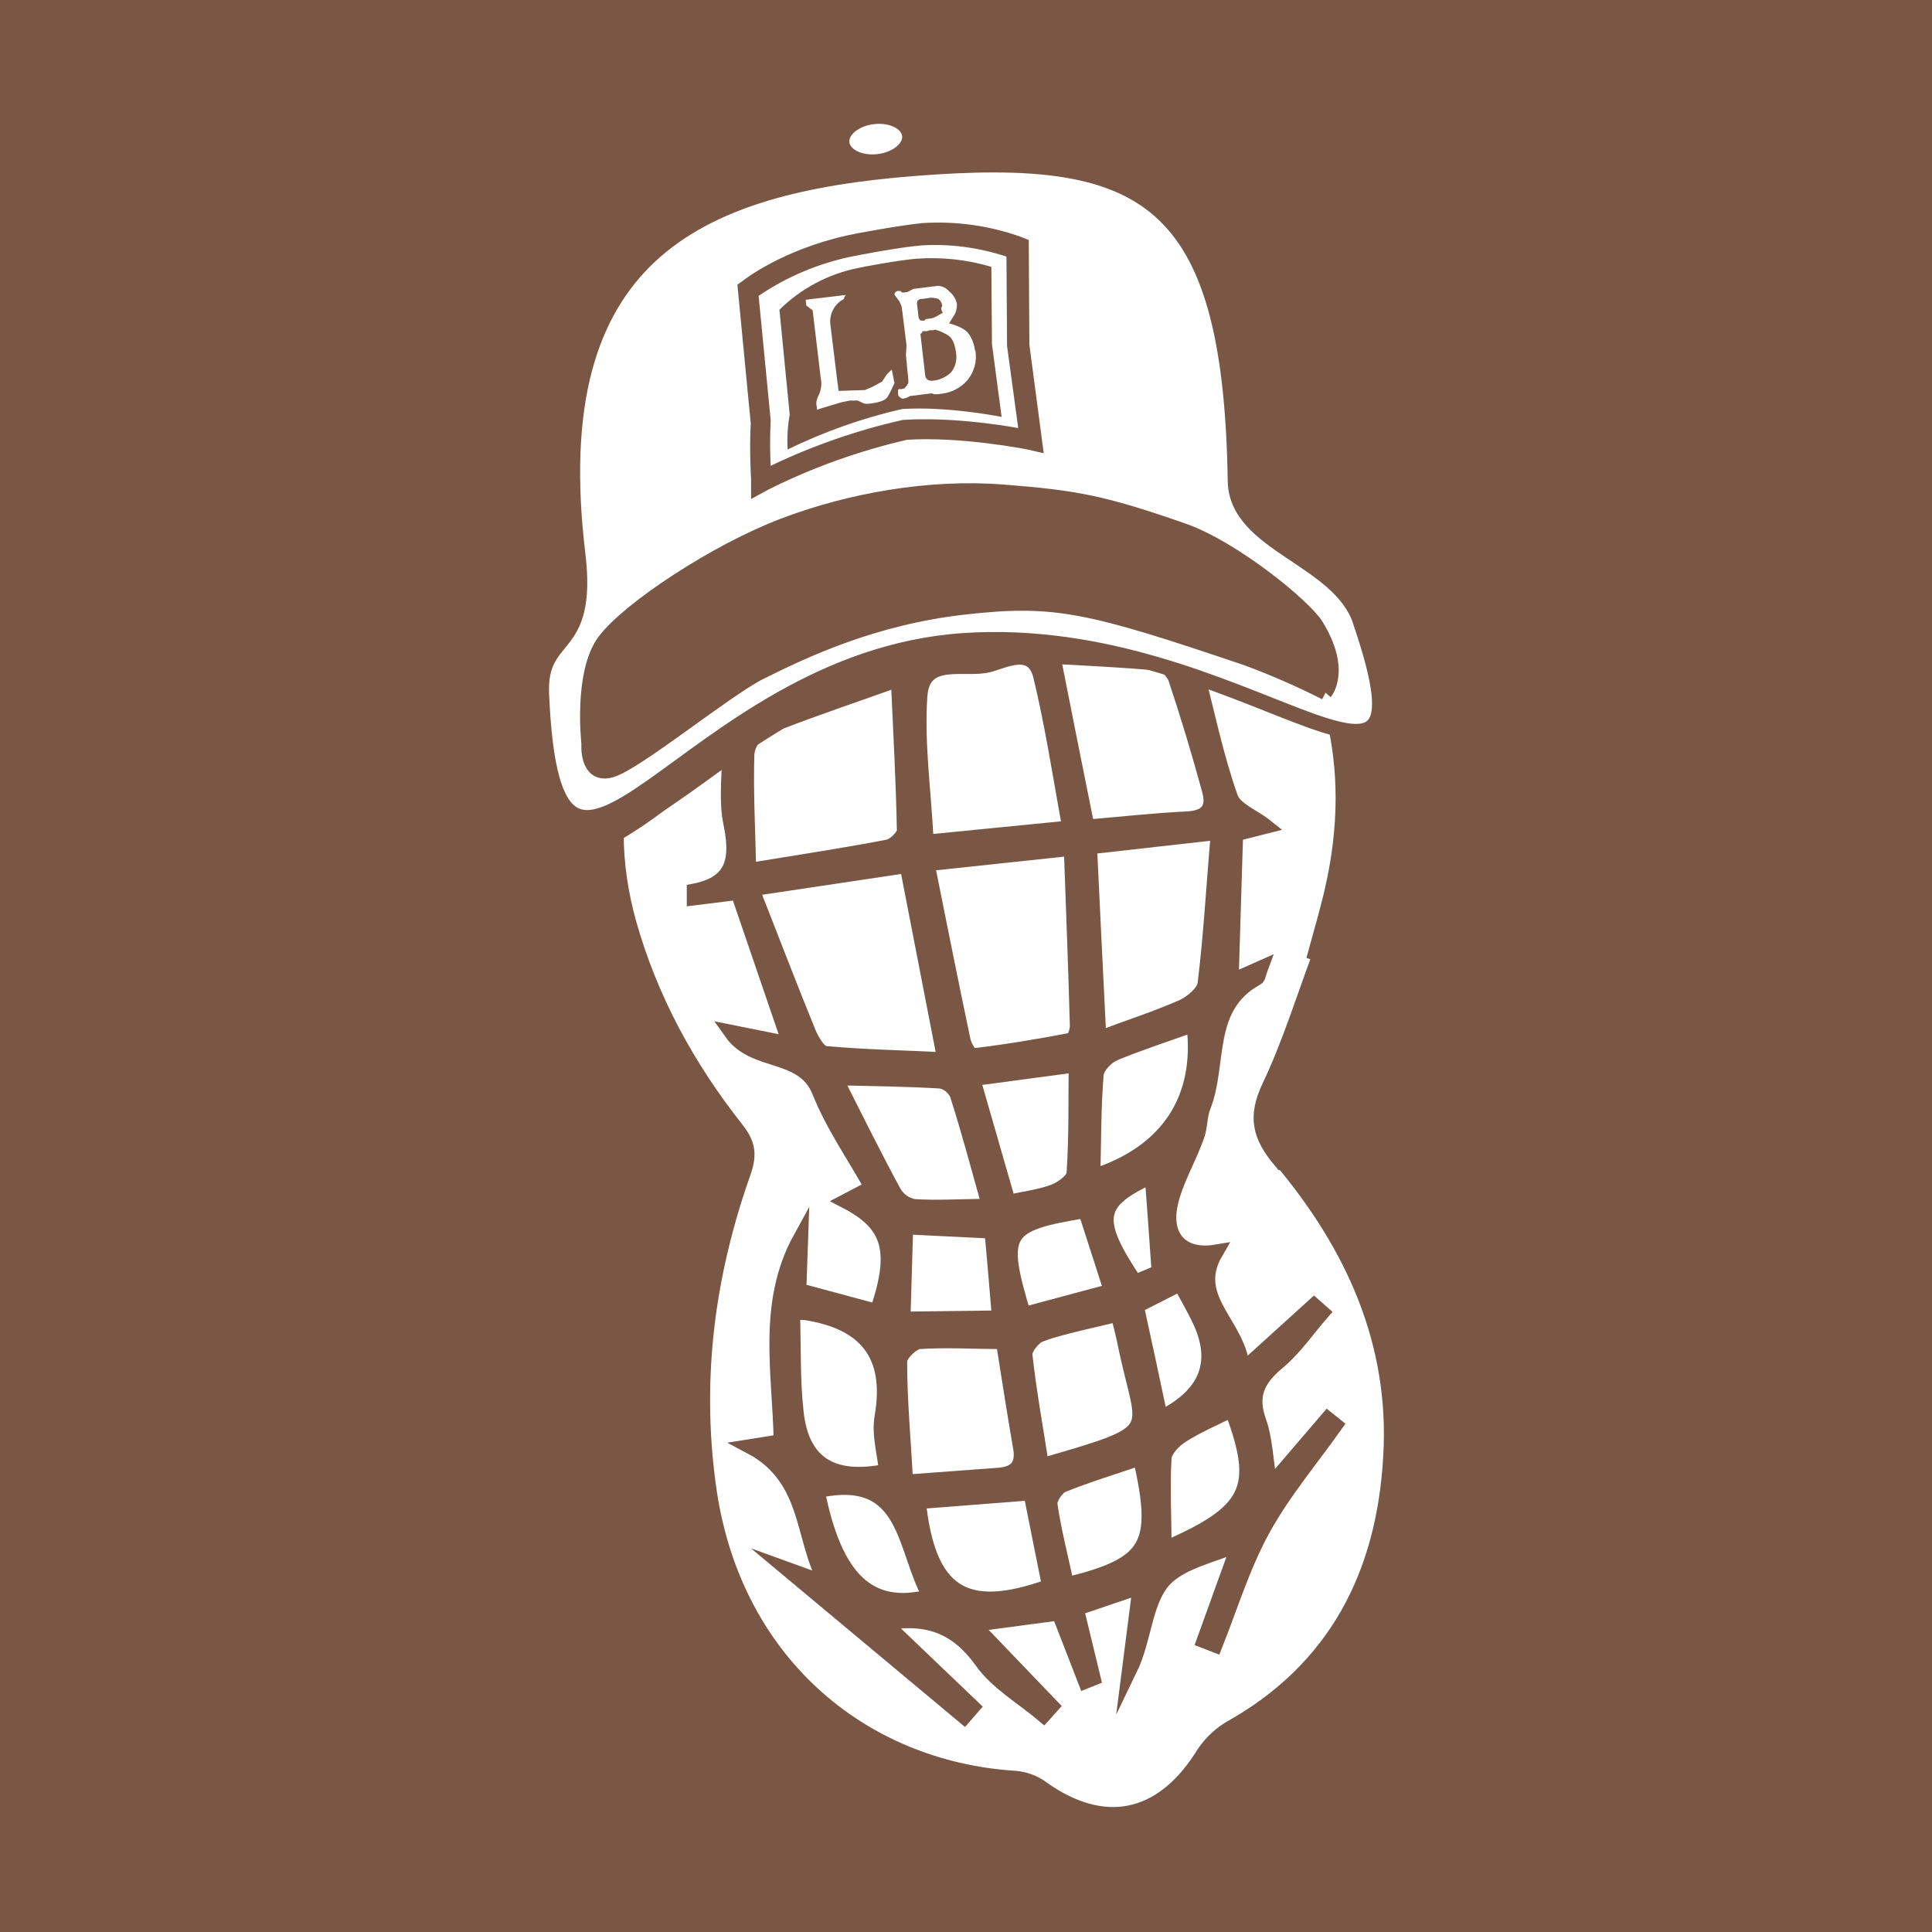
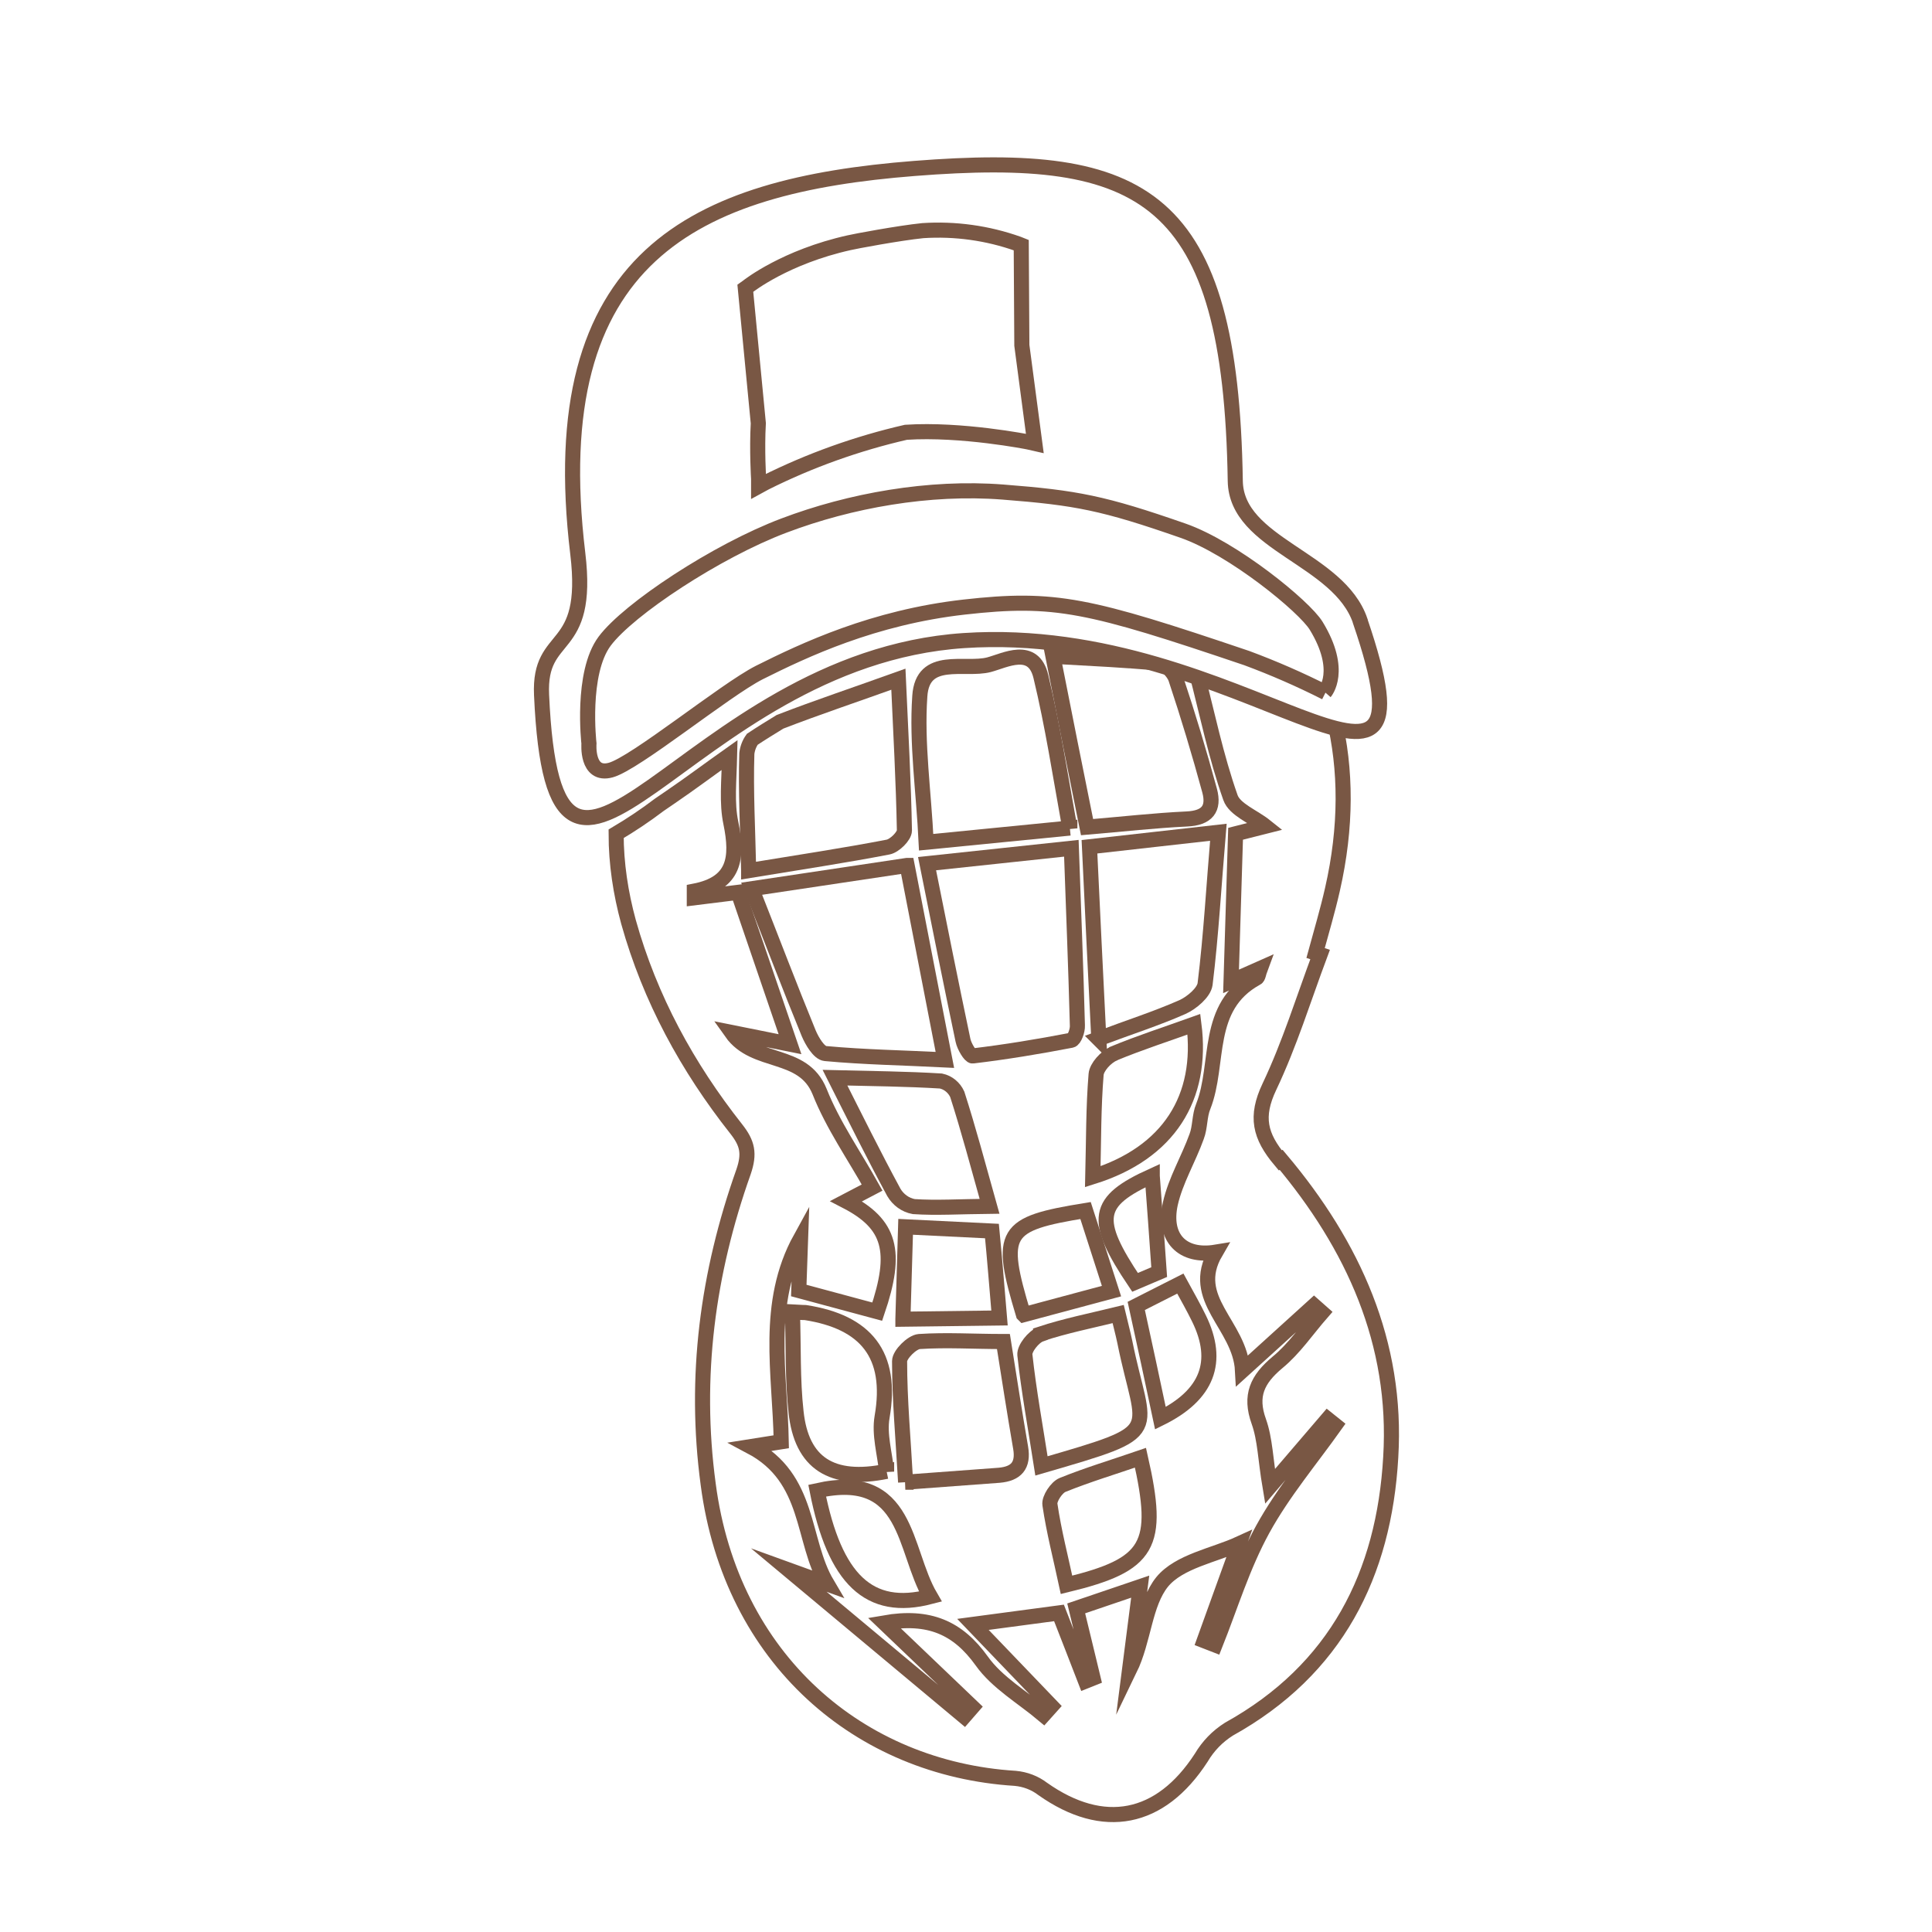
<svg xmlns="http://www.w3.org/2000/svg" id="a" viewBox="0 0 64 64">
-   <rect x="0" y="0" width="64" height="64" fill="#795744" />
  <path d="M38.17,38.95c-1.87.85-1.98,1.43-.57,3.53l.8-.34c-.08-1.2-.16-2.21-.23-3.18Z" fill="#fff" stroke="#795744" stroke-miterlimit="10" stroke-width=".5" />
  <path d="M38.41,21.97c-1.16-.11-2.32-.16-3.53-.23.39,1.99.75,3.77,1.13,5.66,1.18-.1,2.24-.22,3.3-.27.68-.03.92-.34.76-.94-.34-1.25-.71-2.48-1.12-3.71-.07-.21-.34-.49-.53-.51Z" fill="#fff" stroke="#795744" stroke-miterlimit="10" stroke-width=".5" />
  <path d="M34.47,44.2c-.23.08-.54.47-.52.68.13,1.2.35,2.39.55,3.68,4.16-1.21,3.39-.97,2.76-4.11-.06-.29-.14-.58-.22-.92-.9.22-1.75.39-2.57.66Z" fill="#fff" stroke="#795744" stroke-miterlimit="10" stroke-width=".5" />
  <path d="M36.39,34.41c1.01-.38,1.92-.67,2.78-1.05.31-.14.71-.48.75-.76.2-1.62.29-3.28.44-5.03l-4.27.48c.1,2.15.2,4.15.31,6.37Z" fill="#fff" stroke="#795744" stroke-miterlimit="10" stroke-width=".5" />
  <path d="M33.91,43.55l2.91-.78-.86-2.67c-2.72.44-2.88.71-2.06,3.44Z" fill="#fff" stroke="#795744" stroke-miterlimit="10" stroke-width=".5" />
-   <path d="M34.91,39.48c.27-.1.65-.38.67-.6.08-1.16.06-2.33.07-3.61l-3.43.46,1.18,4.1c.56-.12,1.05-.18,1.51-.35Z" fill="#fff" stroke="#795744" stroke-miterlimit="10" stroke-width=".5" />
  <path d="M29.99,49.1c1.22-.09,2.16-.16,3.11-.23.56-.05.81-.32.71-.91-.2-1.16-.38-2.32-.57-3.52-.97,0-1.89-.06-2.79,0-.24.02-.65.43-.65.65,0,1.29.12,2.58.2,4.01Z" fill="#fff" stroke="#795744" stroke-miterlimit="10" stroke-width=".5" />
  <path d="M35.44,27.44c-.32-1.77-.57-3.41-.96-5.03-.25-1.05-1.19-.53-1.72-.39-.81.21-2.2-.34-2.29,1.04-.11,1.57.13,3.16.21,4.84l4.76-.47Z" fill="#fff" stroke="#795744" stroke-miterlimit="10" stroke-width=".5" />
  <path d="M30.71,28.61c.41,2.05.79,3.95,1.19,5.85.04.2.24.53.32.52,1.09-.13,2.18-.31,3.27-.52.1-.02.21-.32.2-.49-.05-1.93-.13-3.86-.2-5.87l-4.78.51Z" fill="#fff" stroke="#795744" stroke-miterlimit="10" stroke-width=".5" />
  <path d="M29.91,43.7l3.2-.04c-.09-1.06-.16-1.95-.25-2.88l-2.86-.14c-.03,1.06-.06,2.02-.09,3.05Z" fill="#fff" stroke="#795744" stroke-miterlimit="10" stroke-width=".5" />
  <path d="M36.88,34.91c-.25.11-.55.44-.57.68-.09,1.09-.08,2.18-.11,3.39,2.52-.79,3.66-2.62,3.35-5.05-.89.32-1.79.61-2.66.97Z" fill="#fff" stroke="#795744" stroke-miterlimit="10" stroke-width=".5" />
-   <path d="M30.42,49.74c.32,3.05,1.53,3.83,4.35,2.81-.2-1.01-.41-2.03-.62-3.1l-3.73.29Z" fill="#fff" stroke="#795744" stroke-miterlimit="10" stroke-width=".5" />
  <path d="M35.2,49.19c-.2.08-.45.46-.42.65.13.89.36,1.77.55,2.66,2.76-.67,3.11-1.3,2.45-4.21-.87.3-1.74.56-2.58.9Z" fill="#fff" stroke="#795744" stroke-miterlimit="10" stroke-width=".5" />
  <path d="M38.44,46.98q2.33-1.15,1.28-3.3c-.18-.37-.38-.72-.62-1.16l-1.46.74c.28,1.27.53,2.45.8,3.72Z" fill="#fff" stroke="#795744" stroke-miterlimit="10" stroke-width=".5" />
-   <path d="M38.56,48.28c-.06.97,0,1.95,0,3.04,2.88-1.24,3.23-2.02,2.25-4.63-.56.28-1.15.53-1.68.87-.25.16-.55.47-.57.73Z" fill="#fff" stroke="#795744" stroke-miterlimit="10" stroke-width=".5" />
+   <path d="M38.56,48.28Z" fill="#fff" stroke="#795744" stroke-miterlimit="10" stroke-width=".5" />
  <path d="M24.8,28.84c1.7-.28,3.17-.5,4.62-.78.21-.04.54-.36.54-.55-.03-1.61-.12-3.23-.2-5.01-1.39.5-2.68.93-3.92,1.41-.31.19-.62.38-.92.58-.1.14-.16.3-.18.47-.04,1.25.03,2.49.06,3.87Z" fill="#fff" stroke="#795744" stroke-miterlimit="10" stroke-width=".5" />
  <path d="M42.41,38.44c-.68-.81-.83-1.45-.36-2.44.67-1.41,1.13-2.91,1.68-4.38l-.15-.05c.19-.7.4-1.4.56-2.11.47-2.06.46-3.98.04-5.7-1.01-.27-2.49-.96-4.31-1.6l-.25.05c.37,1.43.66,2.85,1.14,4.21.14.4.76.63,1.16.95l-.99.25-.15,4.89.97-.43c-.06.16-.07.3-.13.32-1.73.95-1.2,2.83-1.76,4.25-.13.31-.1.69-.22,1-.27.75-.7,1.46-.87,2.22-.25,1.15.41,1.79,1.5,1.61-.91,1.56.81,2.4.89,3.92l2.37-2.15.26.23c-.49.56-.91,1.19-1.47,1.65-.67.56-.93,1.1-.62,1.96.21.59.22,1.26.37,2.15l1.91-2.23.25.2c-.81,1.14-1.73,2.23-2.4,3.45s-1.07,2.55-1.58,3.83l-.36-.14c.4-1.12.81-2.23,1.16-3.21-.83.38-1.99.58-2.55,1.26-.59.73-.6,1.92-1.08,2.91.11-.85.21-1.69.35-2.75l-2.12.72c.19.8.38,1.55.56,2.31l-.25.1c-.28-.73-.57-1.46-.88-2.26l-2.85.38,2.6,2.71-.26.29c-.7-.59-1.54-1.07-2.05-1.79-.79-1.1-1.74-1.52-3.23-1.26l2.92,2.79-.27.31-5.81-4.85,1.27.46c-.86-1.45-.53-3.49-2.53-4.55l1.01-.16c-.04-2.27-.55-4.58.64-6.74-.02.56-.04,1.11-.06,1.73l2.6.7c.68-2,.44-2.9-1.03-3.66l.86-.45c-.59-1.06-1.3-2.07-1.74-3.18-.55-1.36-2.15-.87-2.92-1.96l1.94.39-1.72-5.03-1.45.18c0-.07,0-.15,0-.22,1.34-.26,1.45-1.09,1.21-2.26-.14-.67-.06-1.38-.04-2.25-.65.46-1.29.94-1.95,1.39l-.38.26c-.46.35-.94.67-1.43.96,0,.99.15,1.97.41,2.92.71,2.54,1.95,4.81,3.57,6.86.37.47.45.81.24,1.42-1.19,3.35-1.65,6.79-1.17,10.35.76,5.81,5.03,9.42,10.17,9.74.33.03.65.15.91.35,2.01,1.42,3.9,1.05,5.25-1.03.23-.39.54-.71.92-.95,3.55-1.97,5.14-5.13,5.36-9.01.23-3.79-1.25-7.02-3.63-9.85Z" fill="#fff" stroke="#795744" stroke-miterlimit="10" stroke-width=".5" />
  <path d="M30.27,39.97c.75.05,1.51,0,2.51-.01-.39-1.39-.7-2.56-1.07-3.71-.1-.22-.3-.39-.54-.44-1.14-.07-2.29-.08-3.51-.11.69,1.37,1.3,2.6,1.95,3.8.14.24.38.42.66.47Z" fill="#fff" stroke="#795744" stroke-miterlimit="10" stroke-width=".5" />
  <path d="M30.04,28.67l-5.14.77c.69,1.75,1.27,3.28,1.89,4.79.11.26.34.65.55.67,1.29.12,2.59.14,3.96.21l-1.25-6.44Z" fill="#fff" stroke="#795744" stroke-miterlimit="10" stroke-width=".5" />
  <path d="M27.07,49.38c.58,2.94,1.72,4.04,3.75,3.51-.91-1.56-.7-4.19-3.75-3.51Z" fill="#fff" stroke="#795744" stroke-miterlimit="10" stroke-width=".5" />
  <path d="M29.37,48.75c-.06-.6-.25-1.23-.15-1.81.36-2.07-.54-3.15-2.54-3.46-.04,0-.07,0-.43-.02.04,1.15,0,2.24.12,3.31.18,1.71,1.19,2.34,3,1.97Z" fill="#fff" stroke="#795744" stroke-miterlimit="10" stroke-width=".5" />
-   <ellipse cx="29.01" cy="4.61" rx="1.13" ry=".75" transform="translate(-.34 3.42) rotate(-6.71)" fill="#fff" stroke="#795744" stroke-miterlimit="10" stroke-width=".5" />
  <path d="M45.06,20.57c-.71-2.09-4.11-2.52-4.14-4.64-.15-9.51-3.02-10.95-10.63-10.35-7.26.57-12.34,2.88-11.15,12.76.41,3.41-1.3,2.51-1.2,4.68.44,9.83,4.69-1.18,13.99-1.8s15.91,7.51,13.13-.64ZM24.76,9.5c.05-.04,1.26-.99,3.37-1.46.16-.04,1.65-.32,2.44-.4,1.07-.07,2.15.08,3.16.44l.1.04.02,3.32.43,3.25-.22-.05s-2.21-.44-4.05-.32c-1.61.37-3.18.93-4.66,1.67l-.22.12v-.25s-.06-.95-.01-1.84l-.43-4.47.07-.05ZM43.91,22.94c-.85-.43-1.72-.81-2.61-1.14-5.23-1.77-6.35-2.03-9.36-1.69s-5.29,1.42-6.79,2.17c-1.14.58-4.11,3.01-4.92,3.23s-.72-.88-.72-.88c0,0-.27-2.33.52-3.39s3.71-2.99,5.94-3.83c2.19-.83,4.81-1.3,7.25-1.11s3.33.36,5.97,1.28c1.66.58,4.02,2.51,4.41,3.15.91,1.49.29,2.2.29,2.2h0Z" fill="#fff" stroke="#795744" stroke-miterlimit="10" stroke-width=".5" />
  <path d="M33.36,11.47l-.02-2.97c-.91-.3-1.86-.43-2.82-.37-.75.06-2.17.34-2.32.37-1.1.23-2.14.67-3.07,1.3l.4,4.12h0c-.03.59-.02,1.19,0,1.51,1.4-.67,2.87-1.18,4.38-1.52h.02c1.48-.1,3.2.16,3.8.27l-.37-2.72ZM29.88,13.55c-1.31.3-2.58.75-3.79,1.34-.02-.39,0-.77.07-1.15l-.34-3.48c.71-.7,1.61-1.18,2.59-1.38.13-.03,1.33-.26,1.95-.31.84-.06,1.68.03,2.48.27l.02,2.56.32,2.41s-1.79-.36-3.3-.26Z" fill="#fff" />
  <path d="M32.31,11.6c.06.35-.03.71-.26.99-.21.25-.52.41-.84.45l-.16.02h-.1s-.06-.02-.09-.03l-.72.09-.07.04s-.05.02-.08.03c-.03,0-.05.01-.08.02-.02,0-.04-.01-.07-.03-.02-.02-.04-.03-.06-.05-.01,0-.02-.02-.03-.06,0-.03,0-.06,0-.1v-.06s.01-.01.04-.02h.08s.05-.02.07-.02c.02,0,.04-.02.05-.04.04-.04.07-.09.1-.14,0-.07,0-.15-.01-.22l-.03-.28-.04-.44.02-.31-.15-1.2s-.01-.09-.03-.13c-.02-.05-.04-.09-.06-.13l-.16-.22s0-.06.03-.08l.06-.04h.11s.02.02.04.04c.01.01.06.02.13,0,.06,0,.11-.03.16-.06l.1-.05.8-.1c.15,0,.29.07.39.19.13.1.22.25.25.42,0,.14-.03.28-.11.39l-.15.24c.32.09.55.2.65.35.12.17.19.37.21.57ZM31.24,10.37s-.05-.07-.06-.12c0-.02,0-.04,0-.06l.03-.04c0-.1-.05-.19-.13-.25-.12-.04-.25-.05-.37-.02l-.14.02s-.06,0-.09.01c-.02,0-.05.02-.07.04-.03.02-.04.07-.03.14l.05.43s.03.09.08.1c.01,0,.03,0,.04,0h.07s.05-.05.05-.05l.16-.02c.07-.01.14-.04.21-.08l.19-.11ZM31.67,11.68c-.04-.29-.12-.48-.26-.57-.13-.08-.28-.15-.43-.19l-.07.02h-.11s-.1.03-.1.03c-.05,0-.1,0-.14,0,0,.04-.03.07-.07.09l.16,1.39c0,.05.04.1.08.13.05.03.12.04.18.03.22-.02.43-.12.59-.27.15-.18.21-.42.17-.65h0Z" fill="#fff" />
  <path d="M28.63,12.93l.28-.12.31-.17.16-.24.16-.16.09.45c-.07.16-.14.31-.23.46-.07.11-.26.18-.58.22-.06.01-.12.01-.18,0-.08-.03-.15-.06-.22-.1h-.27l-.29.06-.8.24v-.07s-.02-.12-.02-.12c0-.11.04-.22.09-.31.07-.17.1-.35.06-.53l-.27-2.26-.21-.16-.02-.19,1.33-.16s-.05.06-.06.1v.03c-.13.07-.26.18-.34.32-.1.17-.14.36-.11.55l.23,1.88.04.3.88-.03Z" fill="#fff" />
</svg>